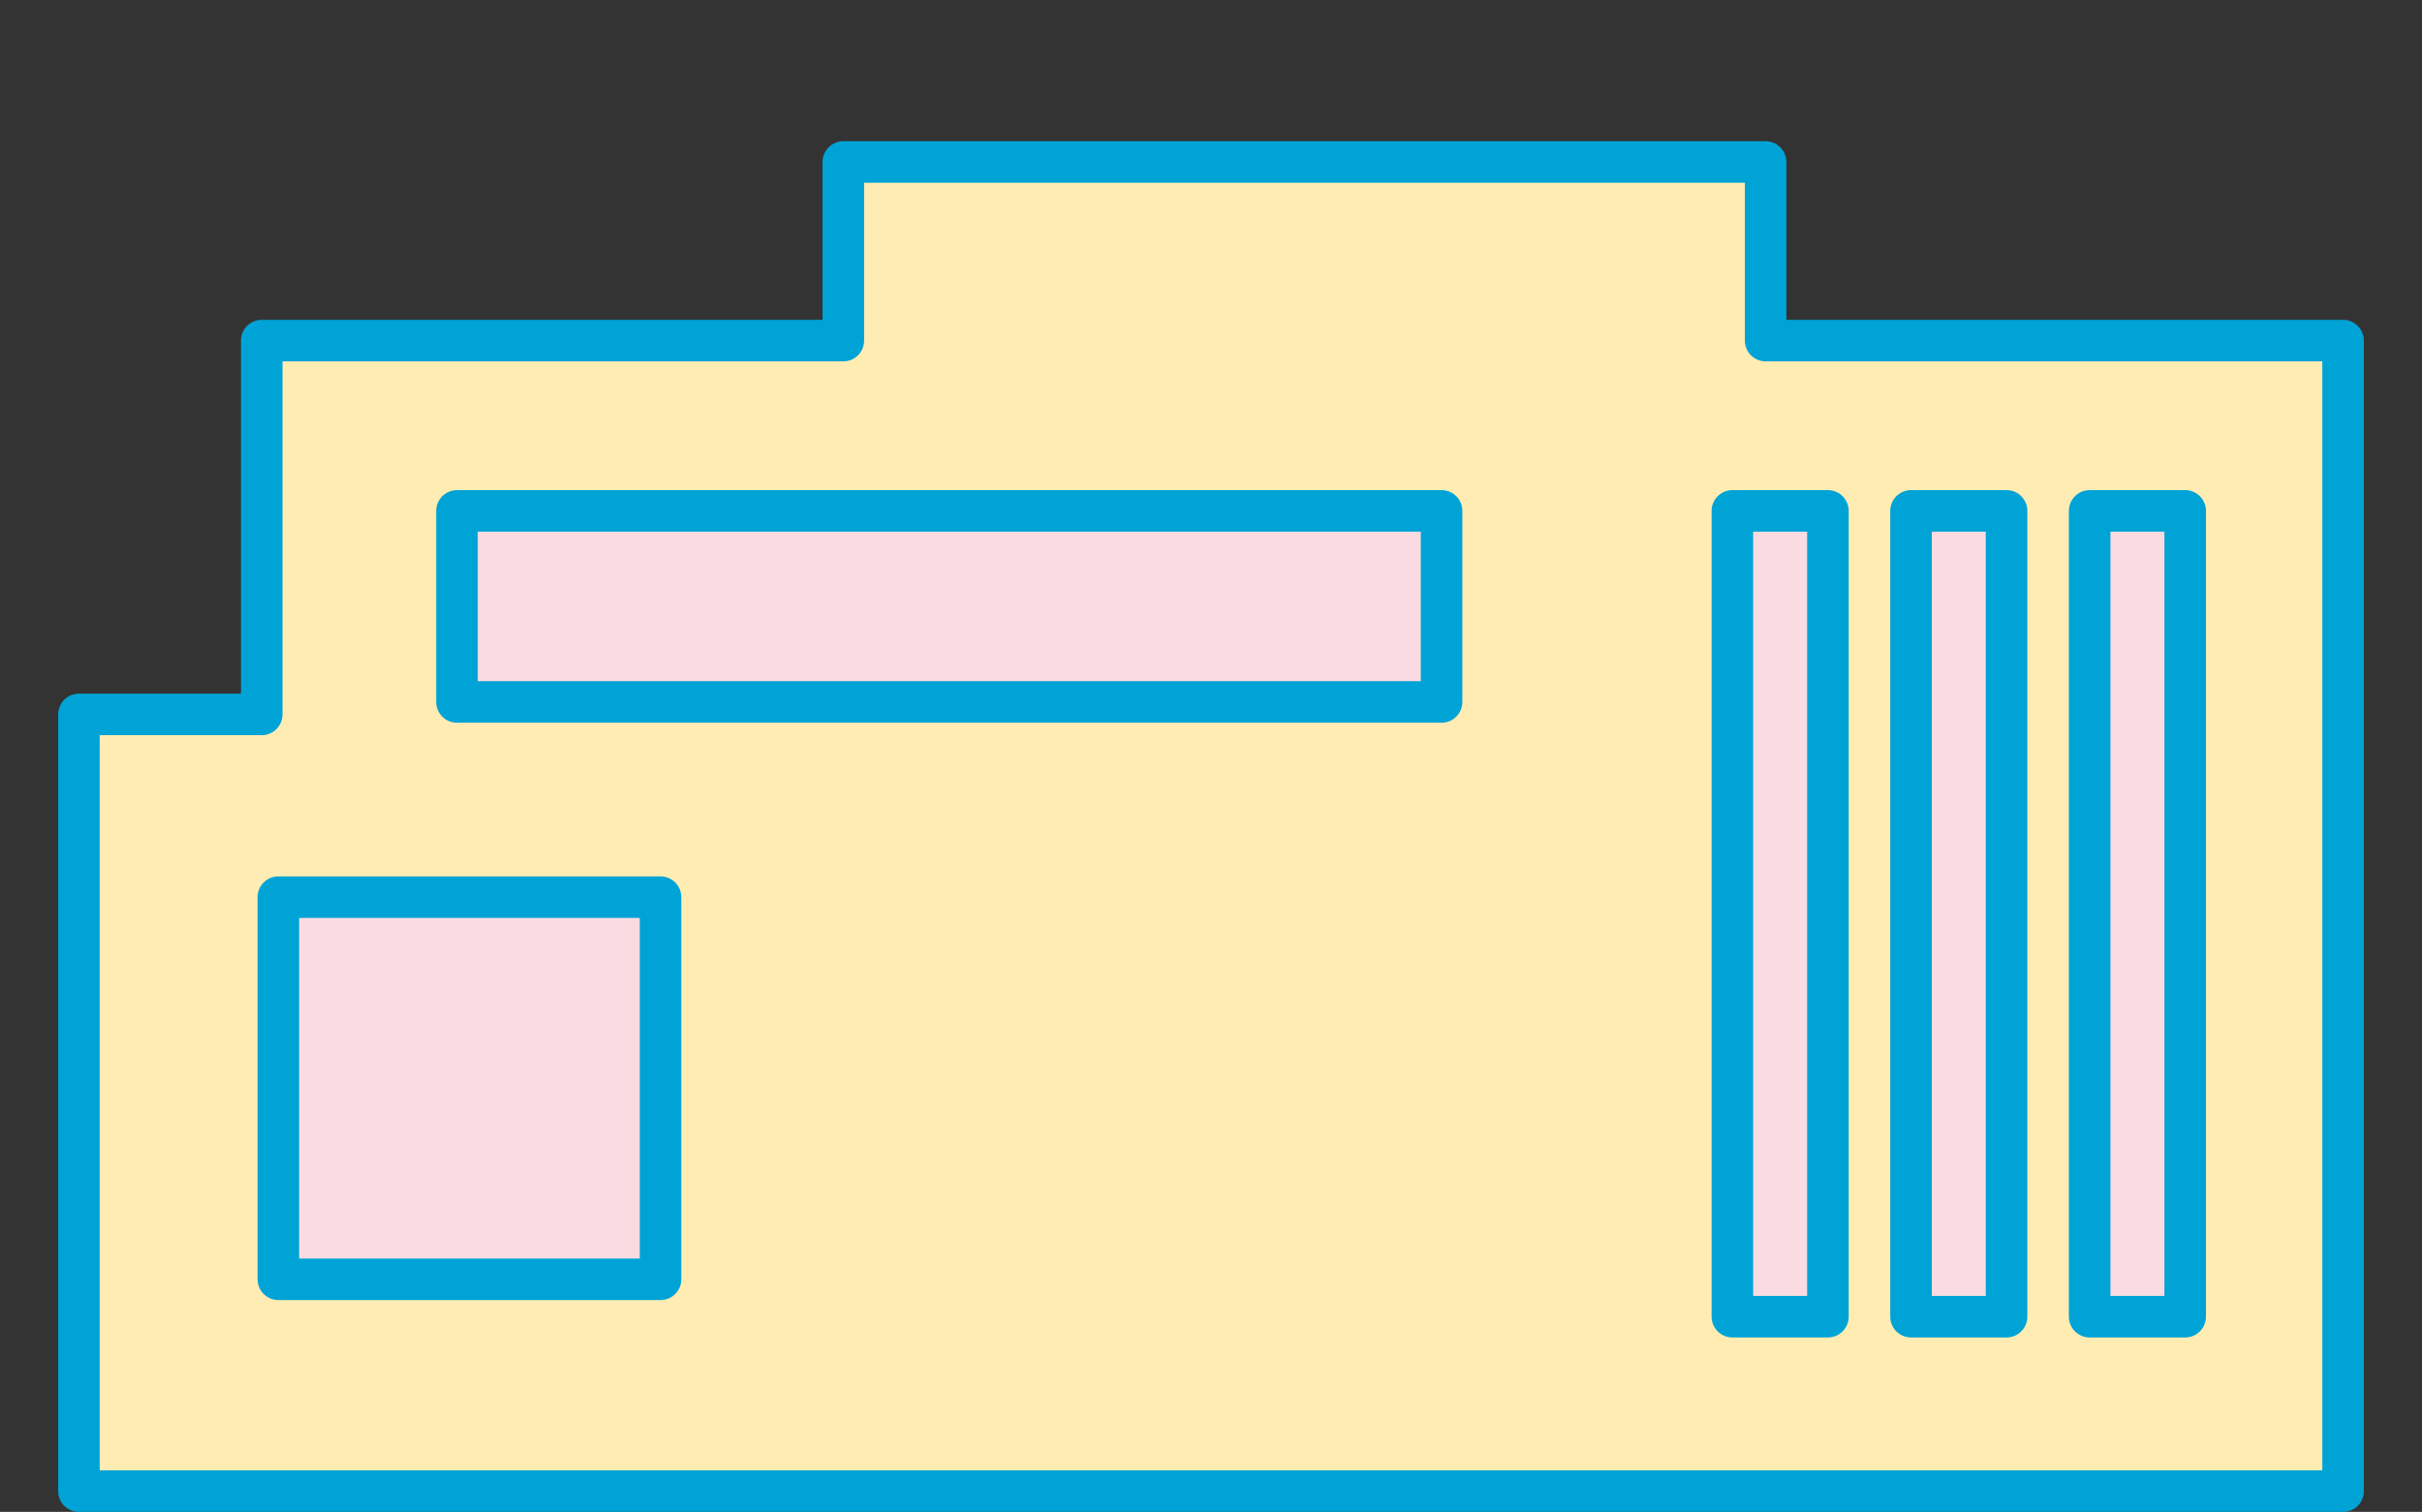
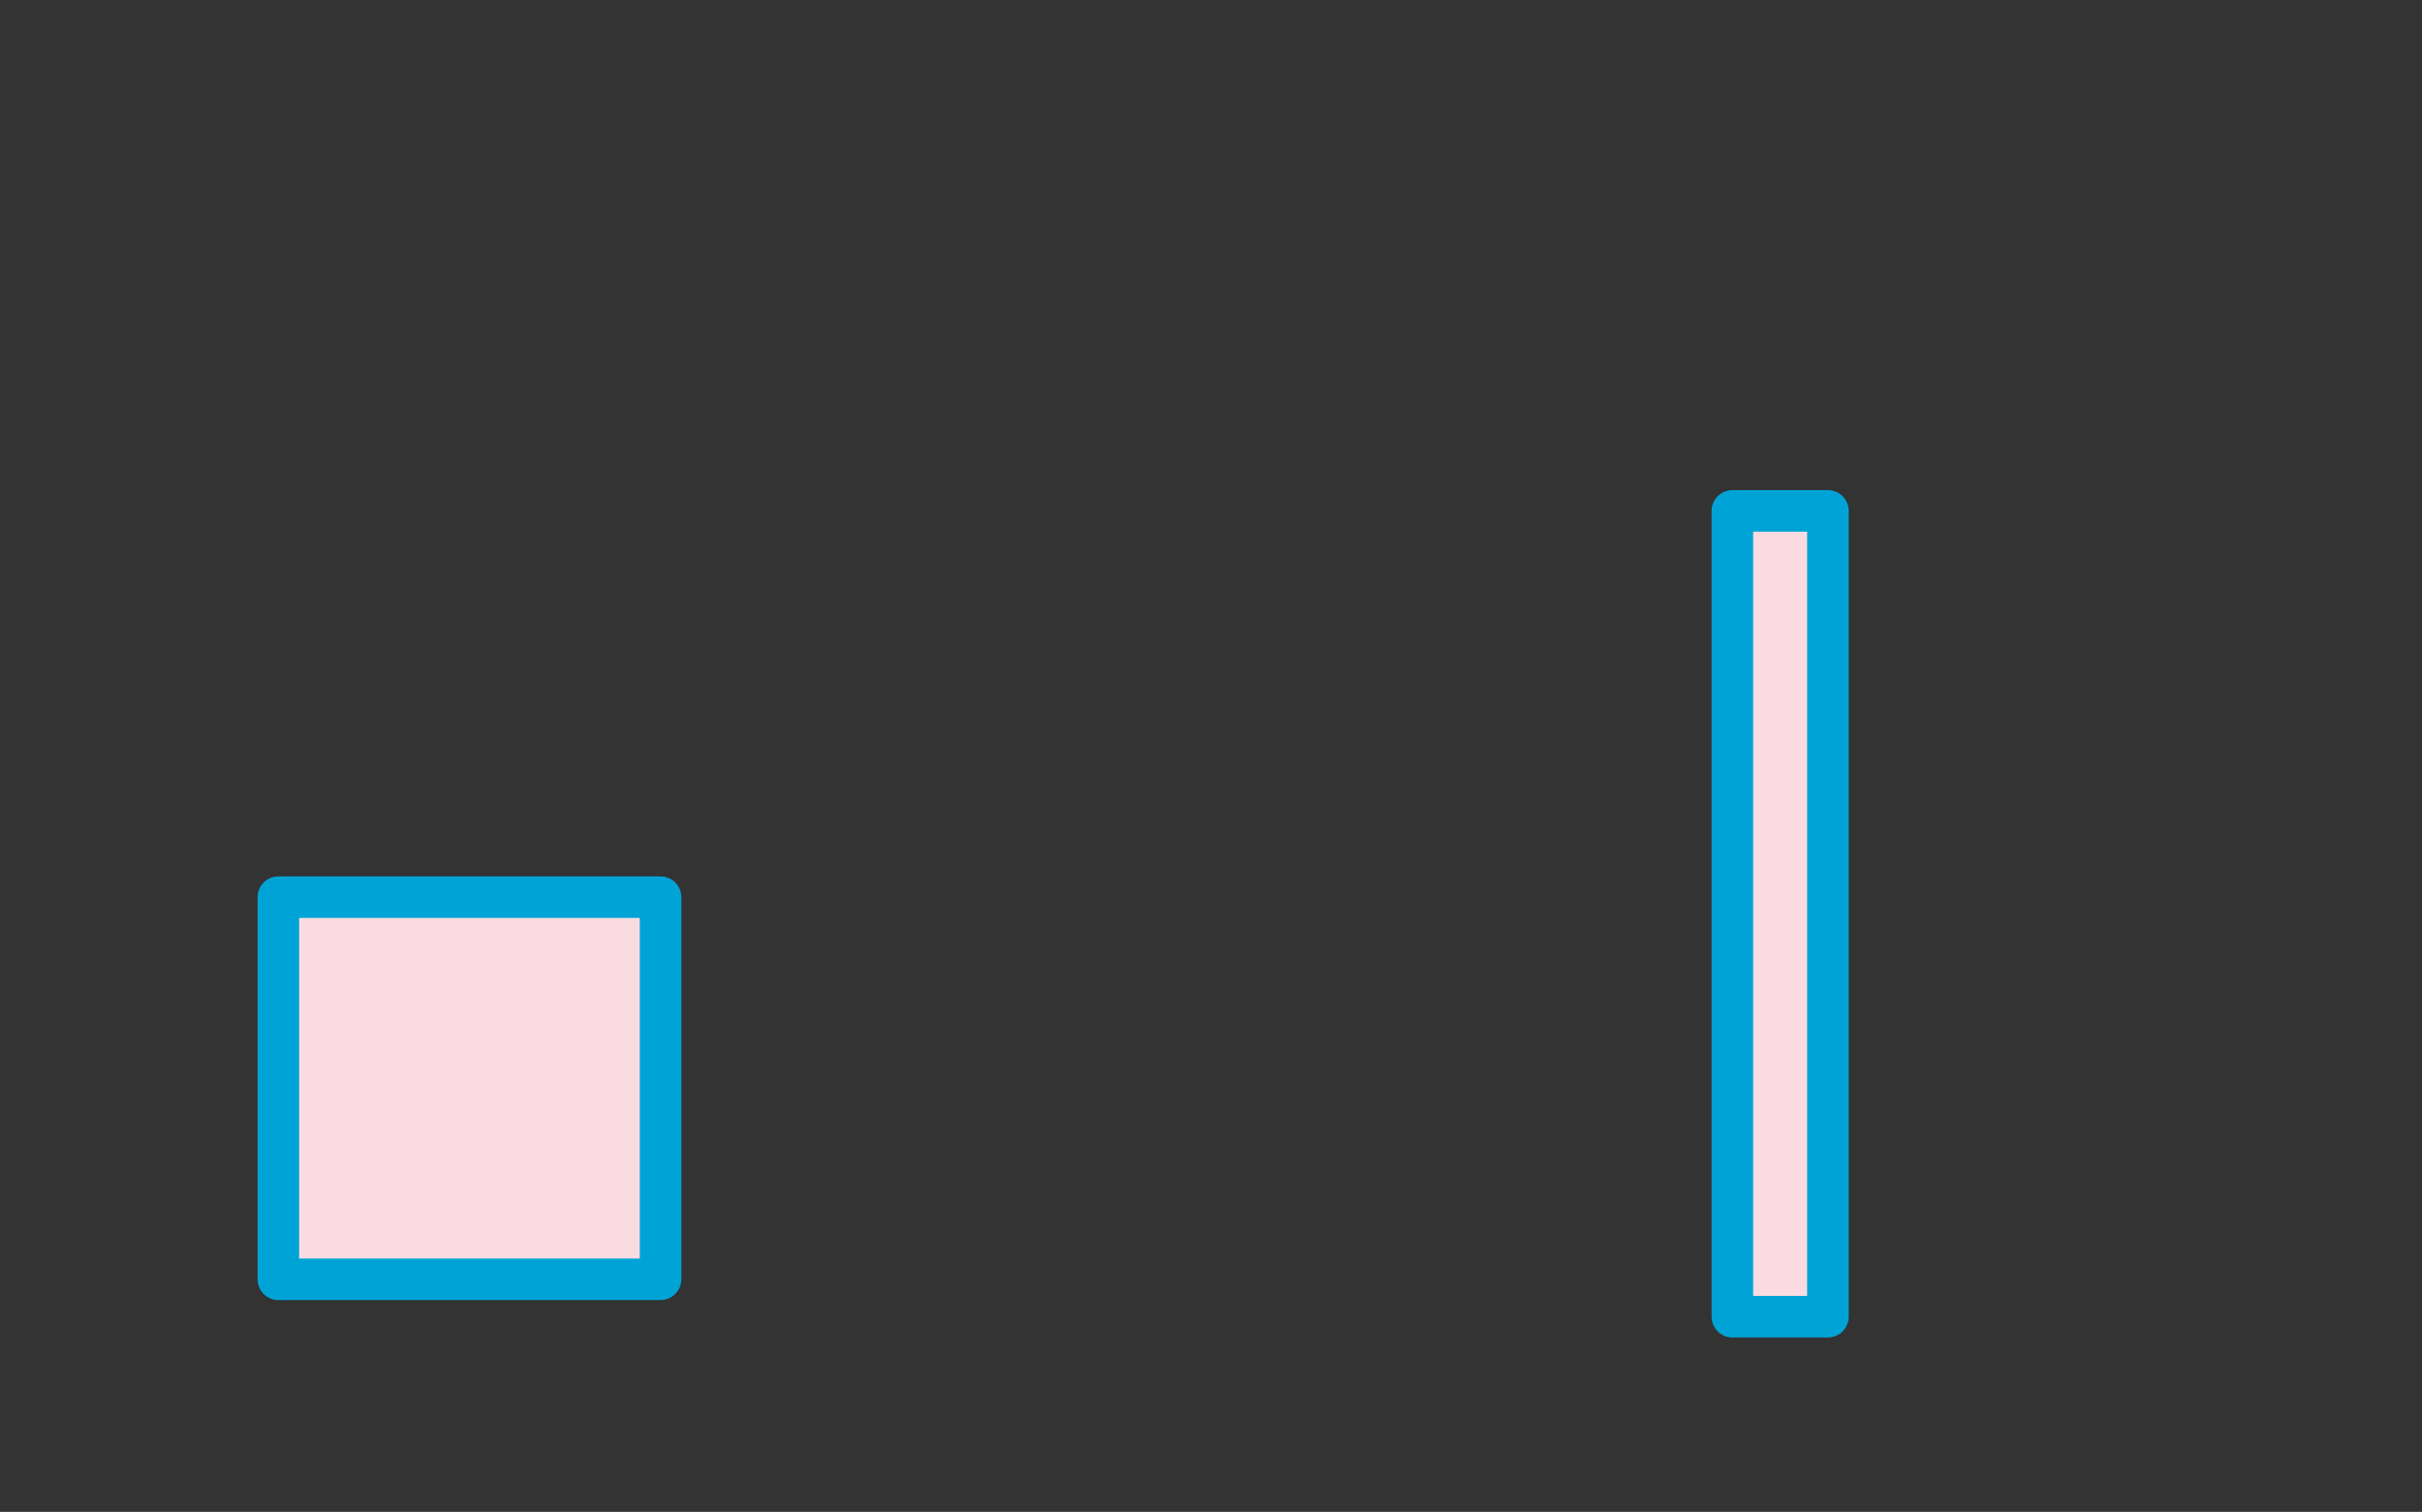
<svg xmlns="http://www.w3.org/2000/svg" version="1.1" id="レイヤー_1" x="0px" y="0px" width="58.3px" height="36.4px" viewBox="0 0 58.3 36.4" style="enable-background:new 0 0 58.3 36.4;" xml:space="preserve">
  <rect x="0" y="0" width="58.3" height="36.4" fill="#333333" stroke="none" />
  <style type="text/css">
	.st0{fill:#FFECB3;stroke:#00A3D6;stroke-linecap:round;stroke-linejoin:round;stroke-miterlimit:10;}
	.st1{fill:#FADBE1;stroke:#00A3D6;stroke-linecap:round;stroke-linejoin:round;stroke-miterlimit:10;}
</style>
  <g>
-     <path class="st0" d="M42.5,8.2V3.9H20.3v4.3H6.3v9H1.9v18.7h4.4H52h4.4V8.2H42.5z" />
    <rect x="6.7" y="21.6" class="st1" width="9.2" height="9.2" />
-     <rect x="11" y="12.3" class="st1" width="23.7" height="4.6" />
    <g>
-       <rect x="50.3" y="12.3" class="st1" width="2.3" height="19.4" />
-       <rect x="46" y="12.3" class="st1" width="2.3" height="19.4" />
      <rect x="41.7" y="12.3" class="st1" width="2.3" height="19.4" />
    </g>
  </g>
</svg>